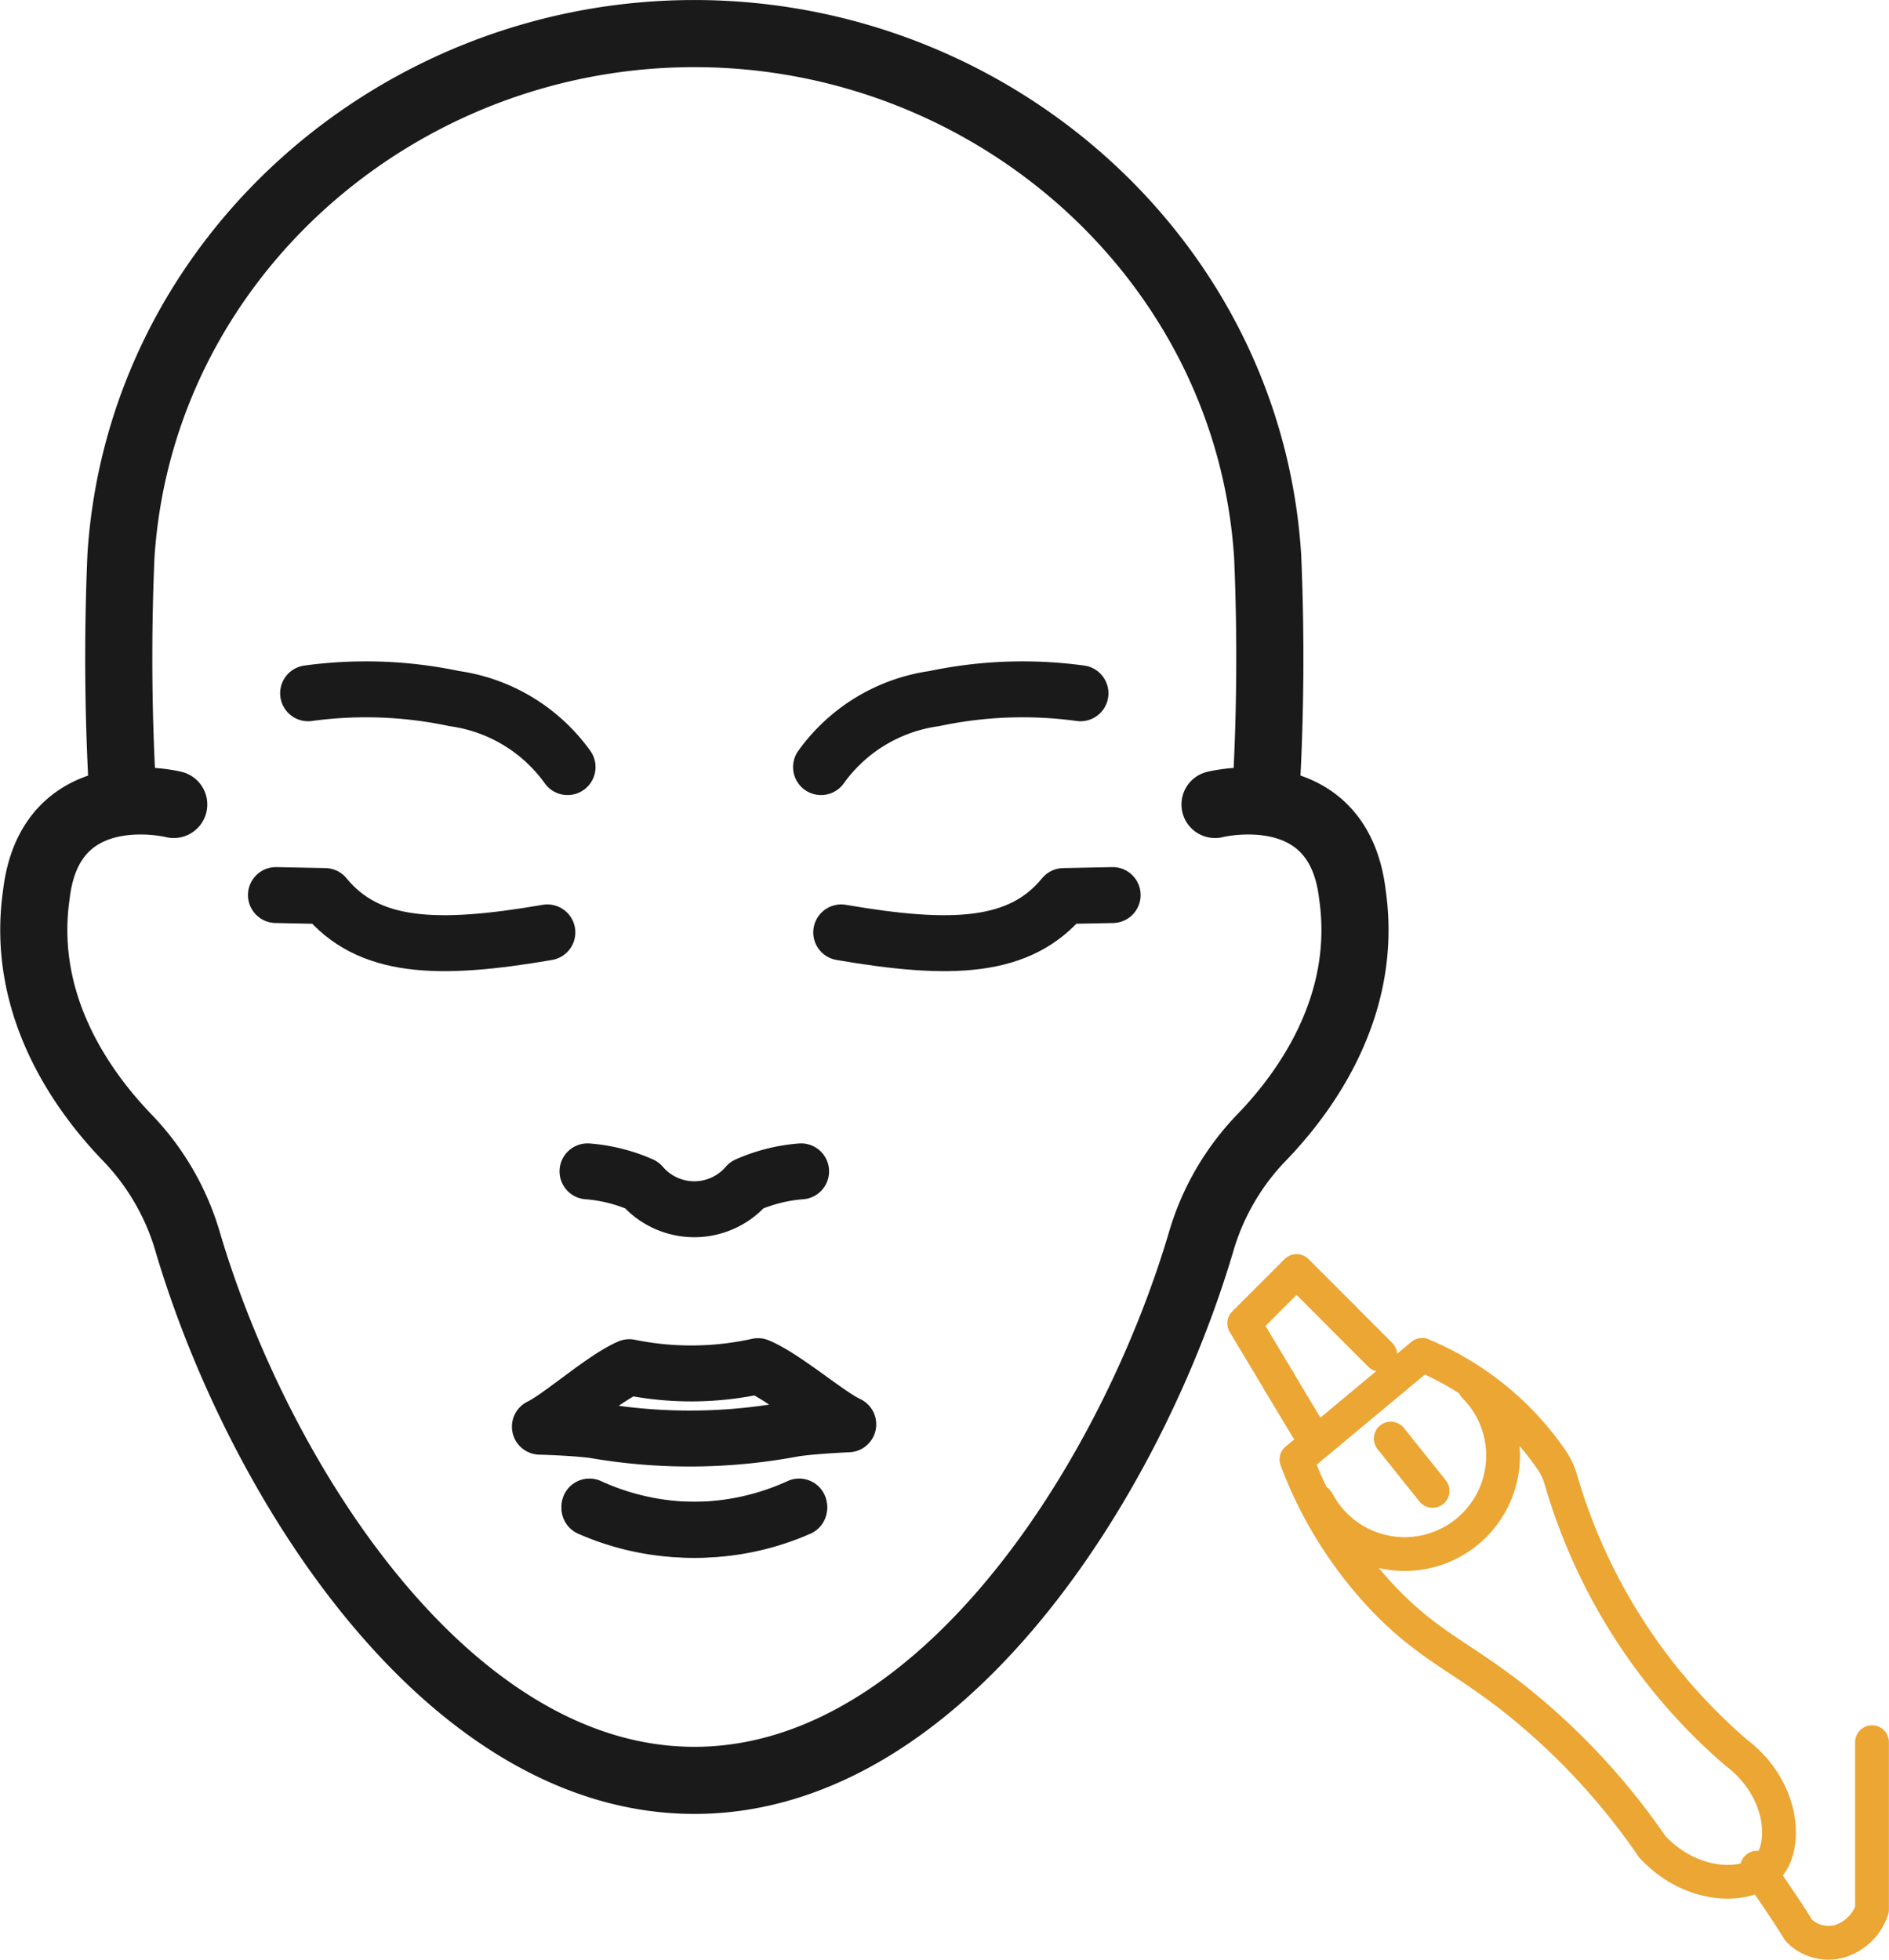
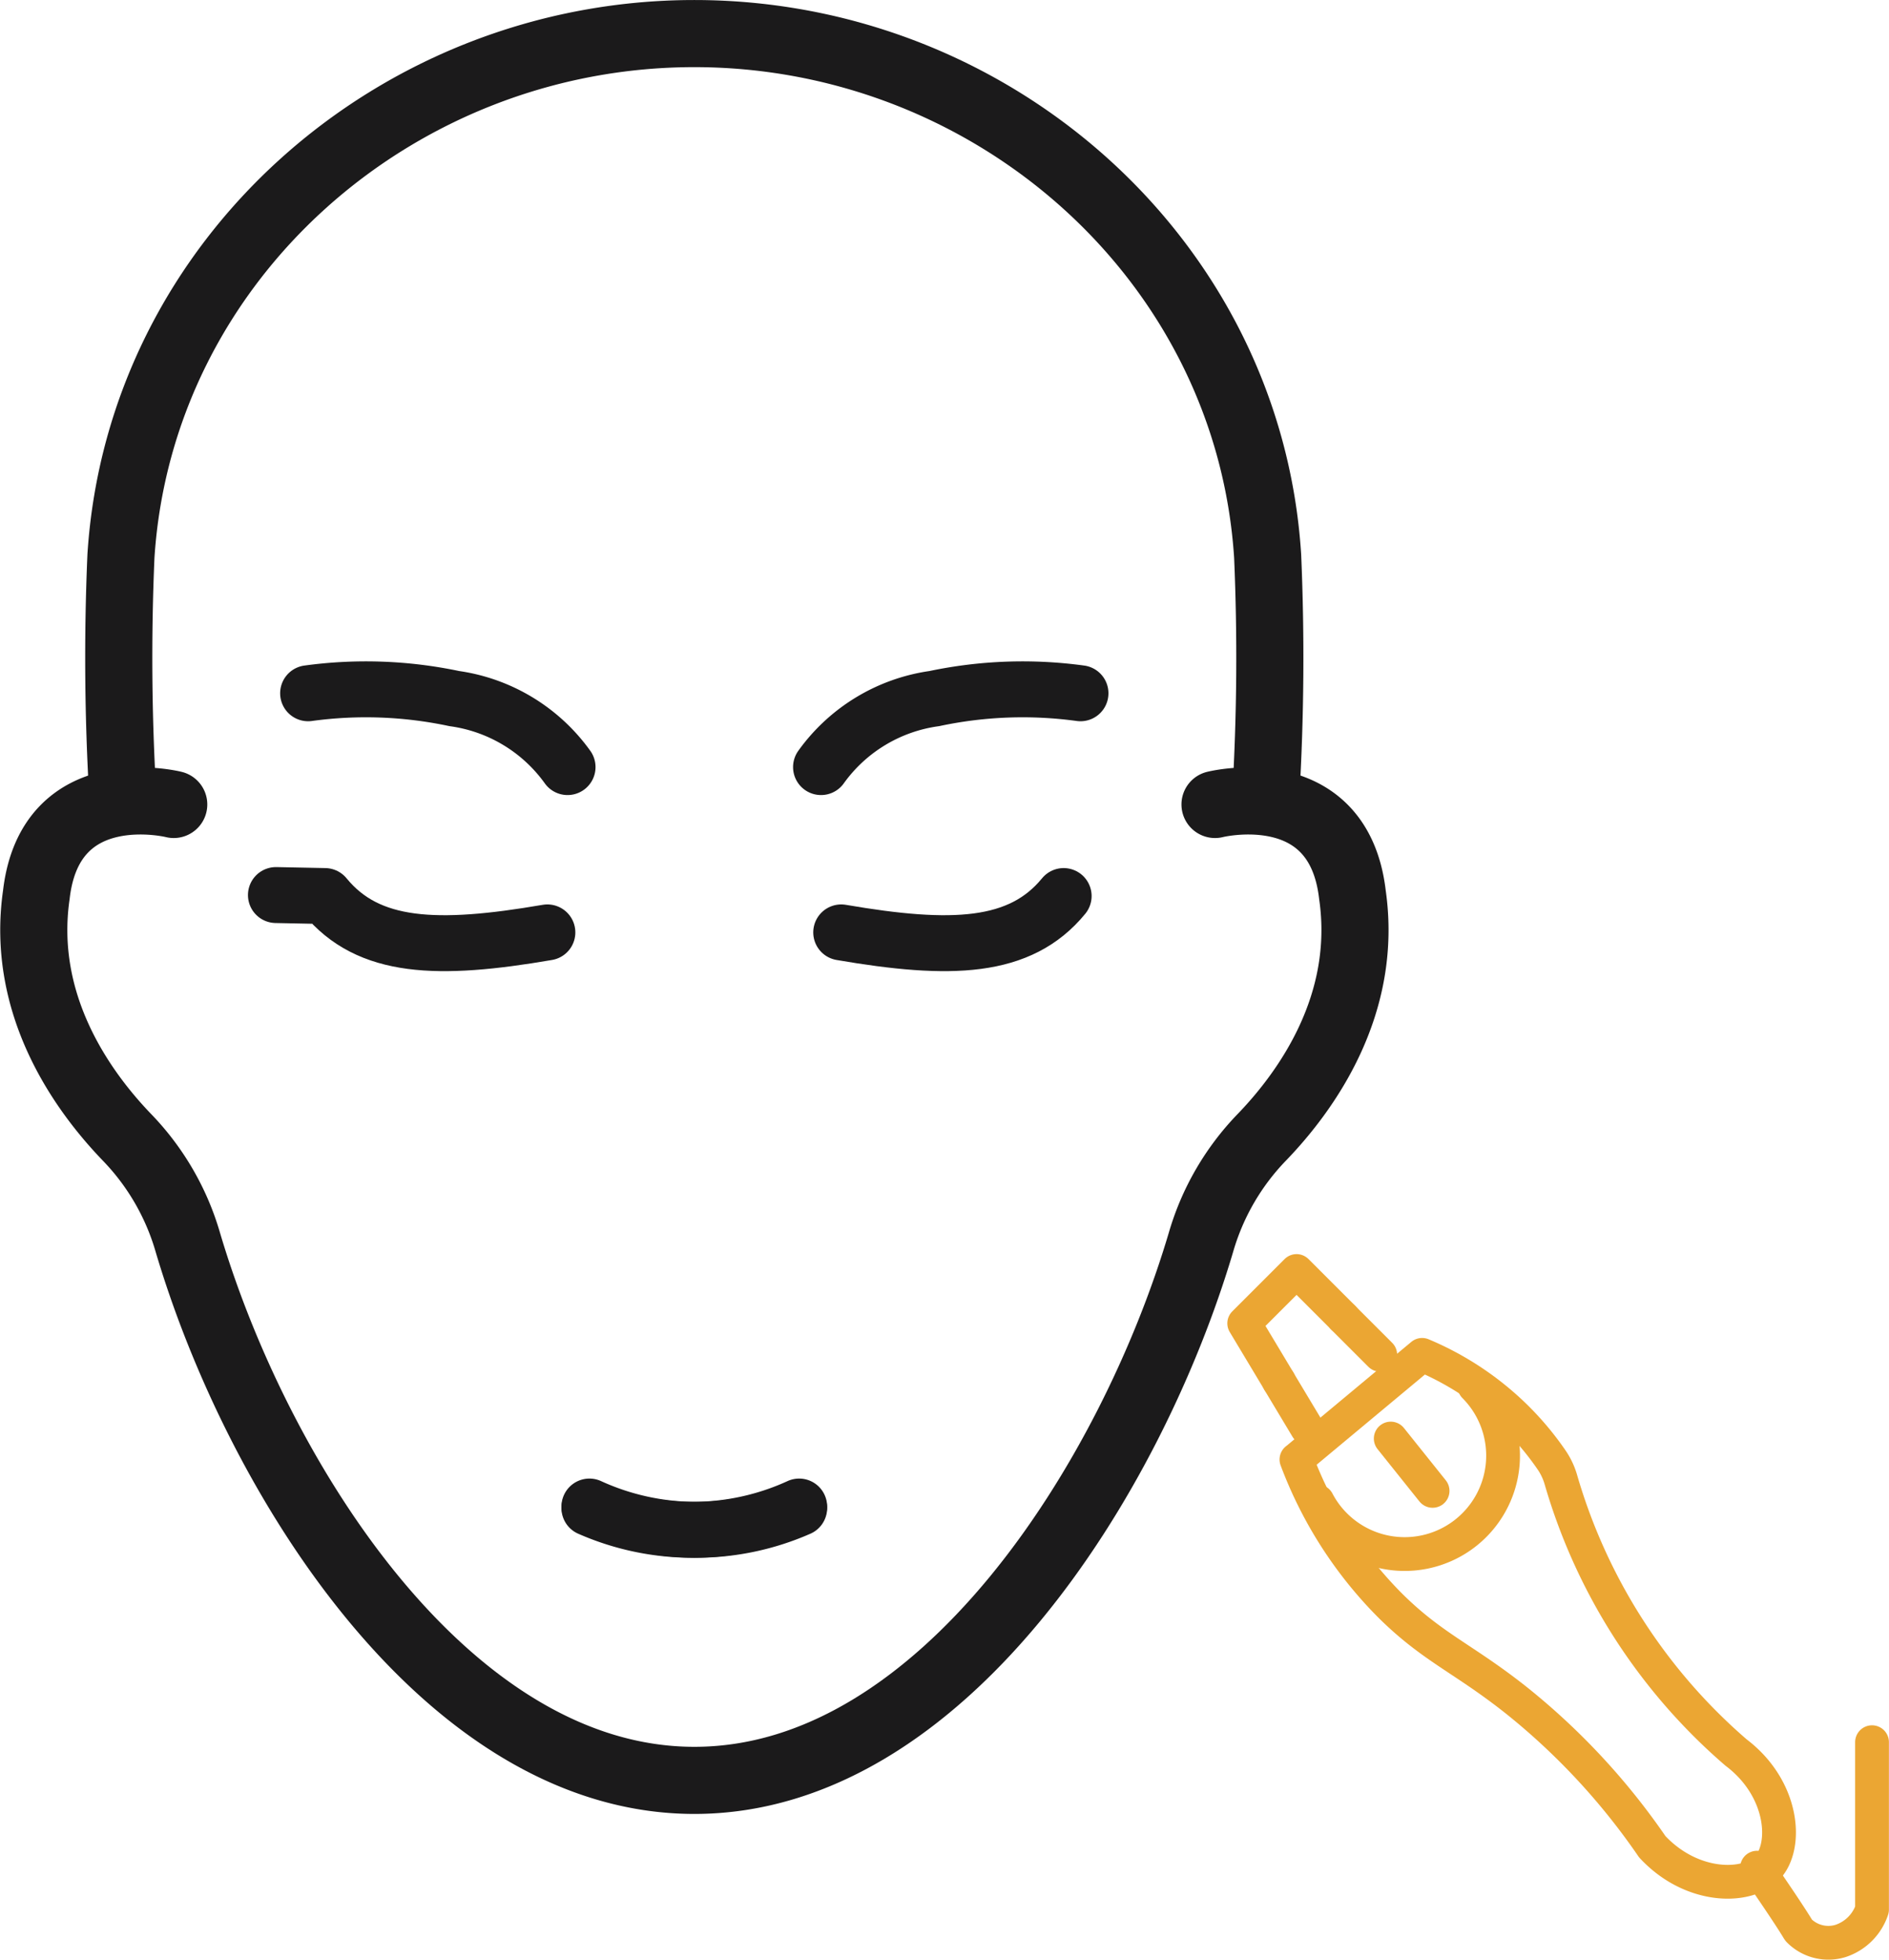
<svg xmlns="http://www.w3.org/2000/svg" width="84.433" height="87.61" viewBox="0 0 84.433 87.61">
  <g id="Skin_Pen_Microneedling" data-name="Skin Pen Microneedling" transform="translate(-17698.799 2345.899)">
    <g id="Juvederm" transform="translate(17700.309 -2344.398)">
      <path id="Path_7441" data-name="Path 7441" d="M489.952,519.367s-5.518-1.382-6.141,4.036c-.708,4.914,2.044,8.761,4.067,10.858a11.236,11.236,0,0,1,2.693,4.638c3.122,10.57,11.59,24.089,22.654,24.089s19.531-13.52,22.653-24.089a11.236,11.236,0,0,1,2.692-4.638c2.024-2.094,4.775-5.944,4.067-10.858-.628-5.418-6.142-4.036-6.142-4.036" transform="translate(-483.697 -484.91)" fill="none" stroke="#1b1a1b" stroke-linecap="round" stroke-linejoin="round" stroke-width="3" />
      <path id="Path_7442" data-name="Path 7442" d="M540.408,504.16a105.812,105.812,0,0,0,.084-10.748c-.851-13.243-12.3-23.35-25.627-23.35s-24.775,10.107-25.627,23.35a105.83,105.83,0,0,0,.084,10.748" transform="translate(-485.342 -470.062)" fill="none" stroke="#1b1a1b" stroke-linecap="round" stroke-linejoin="round" stroke-width="3" />
-       <path id="Path_7443" data-name="Path 7443" d="M528.707,542.933a7.374,7.374,0,0,0-2.418.609,3.1,3.1,0,0,1-4.711,0,7.373,7.373,0,0,0-2.418-.609" transform="translate(-494.41 -492.077)" fill="none" stroke="#1b1a1b" stroke-linecap="round" stroke-linejoin="round" stroke-width="2.5" />
-       <path id="Path_7444" data-name="Path 7444" d="M525.861,555.34a13.847,13.847,0,0,1-5.754.046c-1.186.518-3.084,2.224-3.995,2.66,0,0,1.5.04,2.41.159a25.026,25.026,0,0,0,8.966-.07c.9-.133,2.407-.195,2.407-.195C528.978,557.517,527.054,555.837,525.861,555.34Z" transform="translate(-493.49 -495.777)" fill="none" stroke="#1b1a1b" stroke-linecap="round" stroke-linejoin="round" stroke-width="2.5" />
      <path id="Path_7445" data-name="Path 7445" d="M519.284,564.47a11.44,11.44,0,0,0,9.374-.07" transform="translate(-494.448 -498.562)" fill="none" stroke="#1b1a1b" stroke-linecap="round" stroke-linejoin="round" stroke-width="2.5" />
      <path id="Path_7446" data-name="Path 7446" d="M511.338,526.905c-4.9.842-8,.747-9.942-1.625l-2.191-.044" transform="translate(-488.382 -486.73)" fill="none" stroke="#1b1a1b" stroke-linecap="round" stroke-linejoin="round" stroke-width="2.5" />
      <path id="Path_7447" data-name="Path 7447" d="M512.863,515.536a7.508,7.508,0,0,0-5.064-3.062,19.06,19.06,0,0,0-6.532-.237" transform="translate(-489.005 -482.75)" fill="none" stroke="#1b1a1b" stroke-linecap="round" stroke-linejoin="round" stroke-width="2.5" />
-       <path id="Path_7448" data-name="Path 7448" d="M535.41,526.905c4.9.842,8,.747,9.942-1.625l2.191-.044" transform="translate(-499.32 -486.73)" fill="none" stroke="#1b1a1b" stroke-linecap="round" stroke-linejoin="round" stroke-width="2.5" />
+       <path id="Path_7448" data-name="Path 7448" d="M535.41,526.905c4.9.842,8,.747,9.942-1.625" transform="translate(-499.32 -486.73)" fill="none" stroke="#1b1a1b" stroke-linecap="round" stroke-linejoin="round" stroke-width="2.5" />
      <path id="Path_7449" data-name="Path 7449" d="M534.117,515.536a7.508,7.508,0,0,1,5.064-3.062,19.06,19.06,0,0,1,6.532-.237" transform="translate(-498.929 -482.75)" fill="none" stroke="#1b1a1b" stroke-linecap="round" stroke-linejoin="round" stroke-width="2.5" />
      <path id="Path_7453" data-name="Path 7453" d="M528.658,564.47a11.44,11.44,0,0,1-9.374-.07" transform="translate(-494.448 -498.562)" fill="none" stroke="#1b1a1b" stroke-linecap="round" stroke-linejoin="round" stroke-width="2.5" />
      <line id="Line_854" data-name="Line 854" x2="2.881" y2="3.806" transform="translate(49.136 50.467)" fill="#efb000" />
    </g>
    <g id="Group_15063" data-name="Group 15063" transform="translate(17754.412 -2289.083)">
      <path id="Path_8477" data-name="Path 8477" d="M61.49,118.5c-.514-.861-1.034-1.722-1.549-2.582l2.339-2.339,2.082,2.082" transform="translate(-59.941 -113.584)" fill="none" stroke="#eba633" stroke-linecap="round" stroke-linejoin="round" stroke-width="1.51" />
      <path id="Path_8478" data-name="Path 8478" d="M64.51,126.2l-1.256-2.094" transform="translate(-61.704 -119.184)" fill="none" stroke="#eba633" stroke-linecap="round" stroke-linejoin="round" stroke-width="1.51" />
      <path id="Path_8479" data-name="Path 8479" d="M71.051,119.694l-1.66-1.66" transform="translate(-64.97 -115.953)" fill="none" stroke="#eba633" stroke-linecap="round" stroke-linejoin="round" stroke-width="1.51" />
      <path id="Path_8480" data-name="Path 8480" d="M64.941,126.263l5.613-4.676a13.29,13.29,0,0,1,4.21,2.807,13.115,13.115,0,0,1,1.584,1.9,3.086,3.086,0,0,1,.412.884,25.466,25.466,0,0,0,7.827,12.184c2.124,1.605,2.314,4.171,1.4,5.146-.893.957-3.383.958-5.146-.936a30.321,30.321,0,0,0-6.081-6.549c-2.353-1.865-3.718-2.339-5.613-4.21a18.376,18.376,0,0,1-4.21-6.55Z" transform="translate(-62.602 -117.843)" fill="none" stroke="#eba633" stroke-linecap="round" stroke-linejoin="round" stroke-width="1.51" />
      <path id="Path_8481" data-name="Path 8481" d="M66.941,129.73a4.4,4.4,0,1,0,7.017-5.146" transform="translate(-63.667 -119.439)" fill="none" stroke="#eba633" stroke-linecap="round" stroke-linejoin="round" stroke-width="1.51" />
      <path id="Path_8482" data-name="Path 8482" d="M73.941,129.584l1.871,2.339" transform="translate(-67.392 -122.1)" fill="none" stroke="#eba633" stroke-linecap="round" stroke-linejoin="round" stroke-width="1.51" />
      <path id="Path_8483" data-name="Path 8483" d="M108.941,164.2c1.093,1.588,1.586,2.344,1.815,2.722a.837.837,0,0,0,.054.083,1.854,1.854,0,0,0,1.871.468,2.214,2.214,0,0,0,1.4-1.4v-7.482" transform="translate(-86.02 -137.535)" fill="none" stroke="#eba633" stroke-linecap="round" stroke-linejoin="round" stroke-width="1.51" />
    </g>
  </g>
</svg>